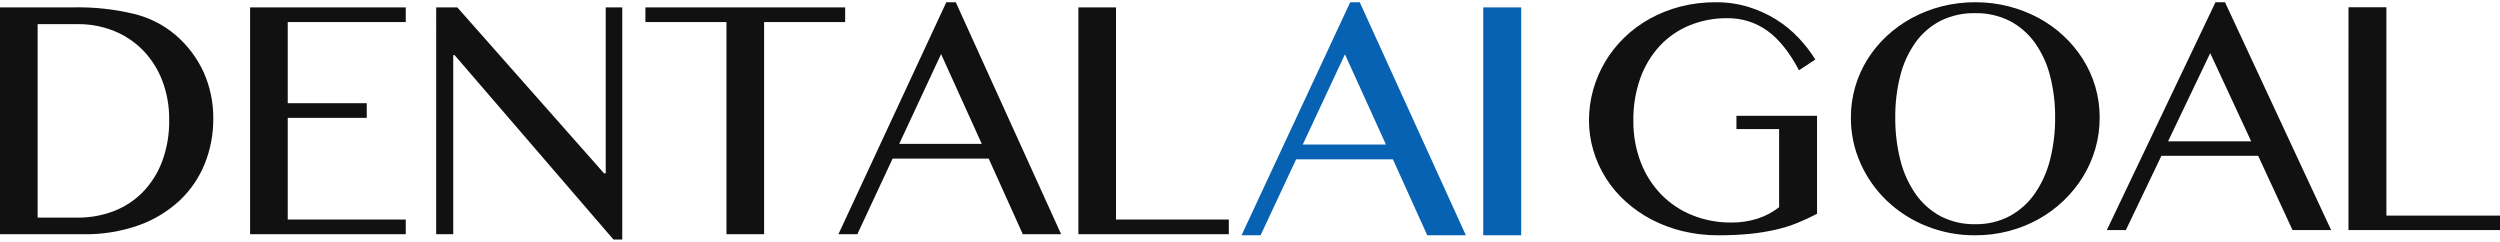
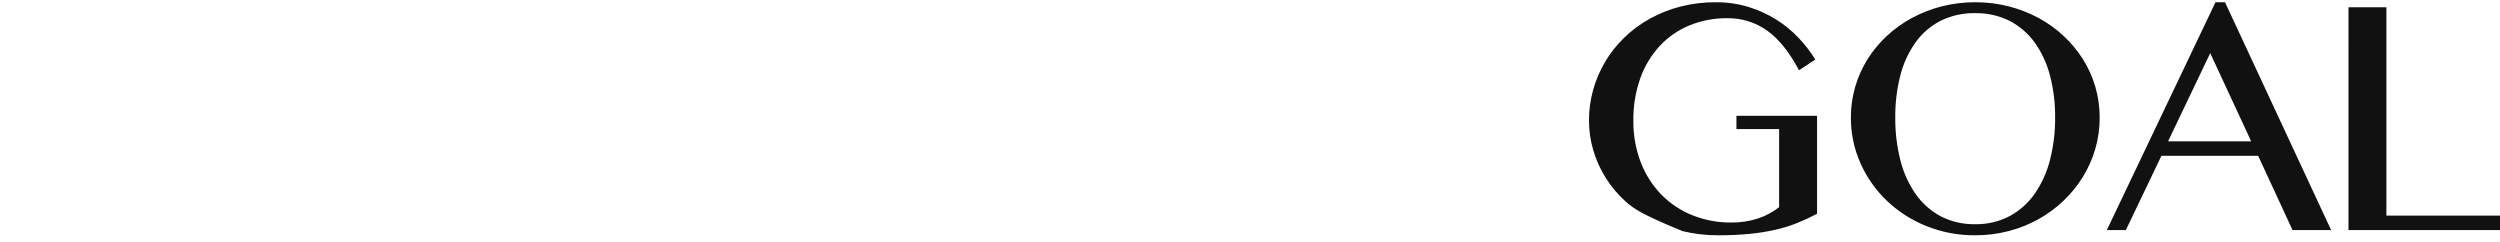
<svg xmlns="http://www.w3.org/2000/svg" width="590" height="57" viewBox="0 0 590 57" fill="none">
-   <path d="M0 1.739H17.614C22.321 1.658 27.02 2.175 31.601 3.276C35.186 4.135 38.527 5.821 41.365 8.201C44.221 10.626 46.514 13.659 48.081 17.084C49.604 20.524 50.372 24.257 50.333 28.026C50.357 31.665 49.673 35.273 48.321 38.645C46.995 41.928 44.982 44.882 42.42 47.3C39.638 49.881 36.371 51.865 32.814 53.135C28.611 54.628 24.179 55.353 19.726 55.277H0V1.739ZM8.883 51.36H18.328C21.197 51.379 24.045 50.873 26.736 49.866C29.316 48.903 31.66 47.388 33.611 45.425C35.628 43.359 37.202 40.893 38.233 38.181C39.417 35.002 39.992 31.625 39.927 28.229C39.962 25.119 39.422 22.031 38.333 19.124C37.335 16.468 35.816 14.044 33.869 11.998C31.932 9.989 29.605 8.408 27.035 7.355C24.282 6.23 21.336 5.667 18.368 5.699H8.883V51.36ZM95.762 1.739V5.211H67.907V24.349H86.556V27.821H67.907V51.804H95.762V55.277H59.02V1.739H95.762ZM102.938 1.739H107.922L142.551 40.904H142.95V1.739H146.855V56.528H144.779L107.281 13.004H106.962V55.277H102.937L102.938 1.739ZM199.458 1.739V5.211H180.33V55.277H171.446V5.211H152.316V1.739H199.458ZM225.563 0.528L250.429 55.277H241.383L233.333 37.431H210.655L202.331 55.277H197.867L223.331 0.528H225.563ZM212.213 33.958H231.7L222.096 12.761L212.213 33.958ZM254.497 1.739H263.381V51.804H290V55.277H254.497V1.739Z" fill="#111111" />
-   <path d="M320.899 0.528L345.947 55.528H336.835L328.727 37.603H305.886L297.496 55.528H293L318.651 0.528H320.899ZM307.451 34.112H327.081L317.406 12.818L307.451 34.112ZM350.045 1.745H359V55.528H350.045V1.745Z" fill="#0762B3" />
-   <path d="M407.63 4.295C404.582 4.264 401.559 4.837 398.74 5.981C396.072 7.072 393.676 8.722 391.717 10.818C389.685 13.027 388.123 15.616 387.122 18.432C385.986 21.636 385.429 25.011 385.476 28.405C385.425 31.824 386.031 35.222 387.262 38.417C388.36 41.248 390.026 43.831 392.158 46.011C394.235 48.102 396.73 49.742 399.483 50.829C402.353 51.965 405.42 52.538 408.512 52.516C410.65 52.545 412.778 52.23 414.813 51.585C416.642 50.986 418.353 50.079 419.87 48.905V30.466H409.799V27.332H428.822V50.451C427.296 51.258 425.729 51.986 424.126 52.632C422.465 53.292 420.753 53.823 419.007 54.218C417.017 54.667 415 54.991 412.968 55.19C410.487 55.428 407.995 55.54 405.503 55.527C402.677 55.541 399.861 55.214 397.115 54.555C394.555 53.941 392.081 53.015 389.751 51.799C387.535 50.641 385.477 49.209 383.628 47.536C381.839 45.921 380.28 44.073 378.993 42.045C377.717 40.026 376.725 37.845 376.043 35.562C375.346 33.239 374.995 30.828 375 28.405C374.997 25.974 375.327 23.553 375.983 21.21C376.63 18.89 377.581 16.662 378.813 14.585C380.05 12.501 381.562 10.588 383.307 8.895C385.094 7.161 387.104 5.668 389.287 4.454C391.573 3.186 394.014 2.213 396.551 1.56C399.276 0.86 402.082 0.513 404.898 0.529C407.543 0.505 410.177 0.886 412.704 1.659C415.007 2.37 417.206 3.376 419.245 4.651C421.169 5.859 422.929 7.304 424.482 8.953C425.962 10.519 427.28 12.226 428.418 14.049L424.565 16.587C422.318 12.331 419.823 9.218 417.081 7.249C414.337 5.279 411.021 4.243 407.63 4.295ZM466.146 55.527C462.193 55.558 458.272 54.817 454.61 53.346C451.148 51.963 447.987 49.937 445.297 47.378C442.663 44.856 440.551 41.853 439.076 38.536C437.558 35.132 436.785 31.45 436.809 27.73C436.801 25.276 437.145 22.833 437.832 20.474C438.497 18.185 439.476 15.997 440.742 13.971C442.009 11.95 443.541 10.104 445.297 8.479C447.081 6.823 449.07 5.398 451.216 4.236C453.439 3.038 455.805 2.119 458.259 1.5C460.836 0.846 463.486 0.52 466.146 0.528C468.812 0.517 471.469 0.843 474.051 1.499C476.504 2.123 478.869 3.042 481.094 4.235C483.246 5.39 485.236 6.817 487.015 8.478C488.764 10.11 490.295 11.955 491.57 13.97C492.847 15.993 493.833 18.181 494.5 20.473C495.186 22.832 495.531 25.275 495.523 27.73C495.532 30.224 495.188 32.706 494.499 35.106C493.828 37.434 492.843 39.662 491.569 41.731C490.3 43.79 488.769 45.681 487.015 47.358C485.239 49.057 483.249 50.523 481.094 51.72C478.878 52.951 476.511 53.897 474.051 54.535C471.471 55.205 468.813 55.538 466.146 55.527ZM466.146 52.91C468.959 52.966 471.741 52.318 474.232 51.026C476.592 49.754 478.619 47.954 480.151 45.772C481.836 43.352 483.067 40.652 483.784 37.802C484.628 34.511 485.04 31.125 485.009 27.73C485.042 24.373 484.63 21.027 483.784 17.777C483.069 14.982 481.838 12.341 480.151 9.988C478.609 7.86 476.581 6.12 474.232 4.909C471.725 3.668 468.95 3.049 466.146 3.105C463.316 3.043 460.513 3.663 457.979 4.909C455.633 6.117 453.611 7.858 452.079 9.988C450.406 12.345 449.188 14.986 448.487 17.78C447.655 21.033 447.25 24.378 447.283 27.733C447.252 31.128 447.657 34.512 448.487 37.806C449.191 40.654 450.407 43.353 452.079 45.775C453.601 47.96 455.622 49.76 457.979 51.029C460.497 52.326 463.307 52.973 466.146 52.91ZM525.103 0.528L550.145 54.297H541.035L532.929 36.773H510.093L501.706 54.297H497.211L522.855 0.528H525.103ZM511.659 33.36H531.283L521.612 12.543L511.659 33.36ZM554.242 1.717H563.191V50.887H590V54.297H554.24L554.242 1.717Z" fill="#111111" />
+   <path d="M407.63 4.295C404.582 4.264 401.559 4.837 398.74 5.981C396.072 7.072 393.676 8.722 391.717 10.818C389.685 13.027 388.123 15.616 387.122 18.432C385.986 21.636 385.429 25.011 385.476 28.405C385.425 31.824 386.031 35.222 387.262 38.417C388.36 41.248 390.026 43.831 392.158 46.011C394.235 48.102 396.73 49.742 399.483 50.829C402.353 51.965 405.42 52.538 408.512 52.516C410.65 52.545 412.778 52.23 414.813 51.585C416.642 50.986 418.353 50.079 419.87 48.905V30.466H409.799V27.332H428.822V50.451C427.296 51.258 425.729 51.986 424.126 52.632C422.465 53.292 420.753 53.823 419.007 54.218C417.017 54.667 415 54.991 412.968 55.19C410.487 55.428 407.995 55.54 405.503 55.527C402.677 55.541 399.861 55.214 397.115 54.555C387.535 50.641 385.477 49.209 383.628 47.536C381.839 45.921 380.28 44.073 378.993 42.045C377.717 40.026 376.725 37.845 376.043 35.562C375.346 33.239 374.995 30.828 375 28.405C374.997 25.974 375.327 23.553 375.983 21.21C376.63 18.89 377.581 16.662 378.813 14.585C380.05 12.501 381.562 10.588 383.307 8.895C385.094 7.161 387.104 5.668 389.287 4.454C391.573 3.186 394.014 2.213 396.551 1.56C399.276 0.86 402.082 0.513 404.898 0.529C407.543 0.505 410.177 0.886 412.704 1.659C415.007 2.37 417.206 3.376 419.245 4.651C421.169 5.859 422.929 7.304 424.482 8.953C425.962 10.519 427.28 12.226 428.418 14.049L424.565 16.587C422.318 12.331 419.823 9.218 417.081 7.249C414.337 5.279 411.021 4.243 407.63 4.295ZM466.146 55.527C462.193 55.558 458.272 54.817 454.61 53.346C451.148 51.963 447.987 49.937 445.297 47.378C442.663 44.856 440.551 41.853 439.076 38.536C437.558 35.132 436.785 31.45 436.809 27.73C436.801 25.276 437.145 22.833 437.832 20.474C438.497 18.185 439.476 15.997 440.742 13.971C442.009 11.95 443.541 10.104 445.297 8.479C447.081 6.823 449.07 5.398 451.216 4.236C453.439 3.038 455.805 2.119 458.259 1.5C460.836 0.846 463.486 0.52 466.146 0.528C468.812 0.517 471.469 0.843 474.051 1.499C476.504 2.123 478.869 3.042 481.094 4.235C483.246 5.39 485.236 6.817 487.015 8.478C488.764 10.11 490.295 11.955 491.57 13.97C492.847 15.993 493.833 18.181 494.5 20.473C495.186 22.832 495.531 25.275 495.523 27.73C495.532 30.224 495.188 32.706 494.499 35.106C493.828 37.434 492.843 39.662 491.569 41.731C490.3 43.79 488.769 45.681 487.015 47.358C485.239 49.057 483.249 50.523 481.094 51.72C478.878 52.951 476.511 53.897 474.051 54.535C471.471 55.205 468.813 55.538 466.146 55.527ZM466.146 52.91C468.959 52.966 471.741 52.318 474.232 51.026C476.592 49.754 478.619 47.954 480.151 45.772C481.836 43.352 483.067 40.652 483.784 37.802C484.628 34.511 485.04 31.125 485.009 27.73C485.042 24.373 484.63 21.027 483.784 17.777C483.069 14.982 481.838 12.341 480.151 9.988C478.609 7.86 476.581 6.12 474.232 4.909C471.725 3.668 468.95 3.049 466.146 3.105C463.316 3.043 460.513 3.663 457.979 4.909C455.633 6.117 453.611 7.858 452.079 9.988C450.406 12.345 449.188 14.986 448.487 17.78C447.655 21.033 447.25 24.378 447.283 27.733C447.252 31.128 447.657 34.512 448.487 37.806C449.191 40.654 450.407 43.353 452.079 45.775C453.601 47.96 455.622 49.76 457.979 51.029C460.497 52.326 463.307 52.973 466.146 52.91ZM525.103 0.528L550.145 54.297H541.035L532.929 36.773H510.093L501.706 54.297H497.211L522.855 0.528H525.103ZM511.659 33.36H531.283L521.612 12.543L511.659 33.36ZM554.242 1.717H563.191V50.887H590V54.297H554.24L554.242 1.717Z" fill="#111111" />
</svg>